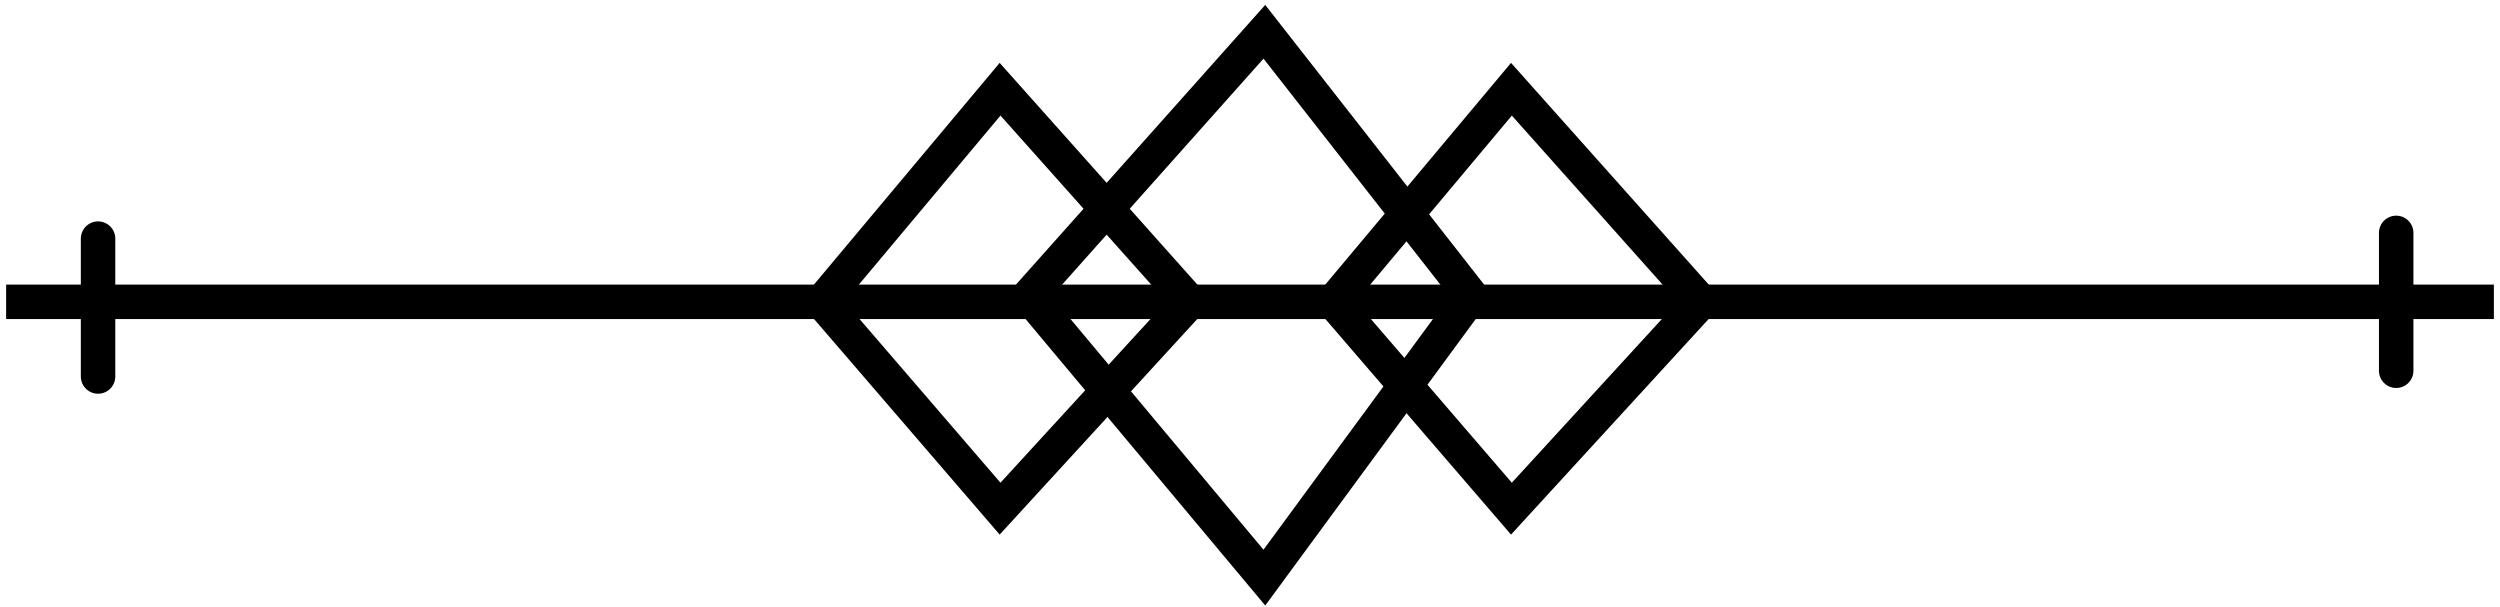
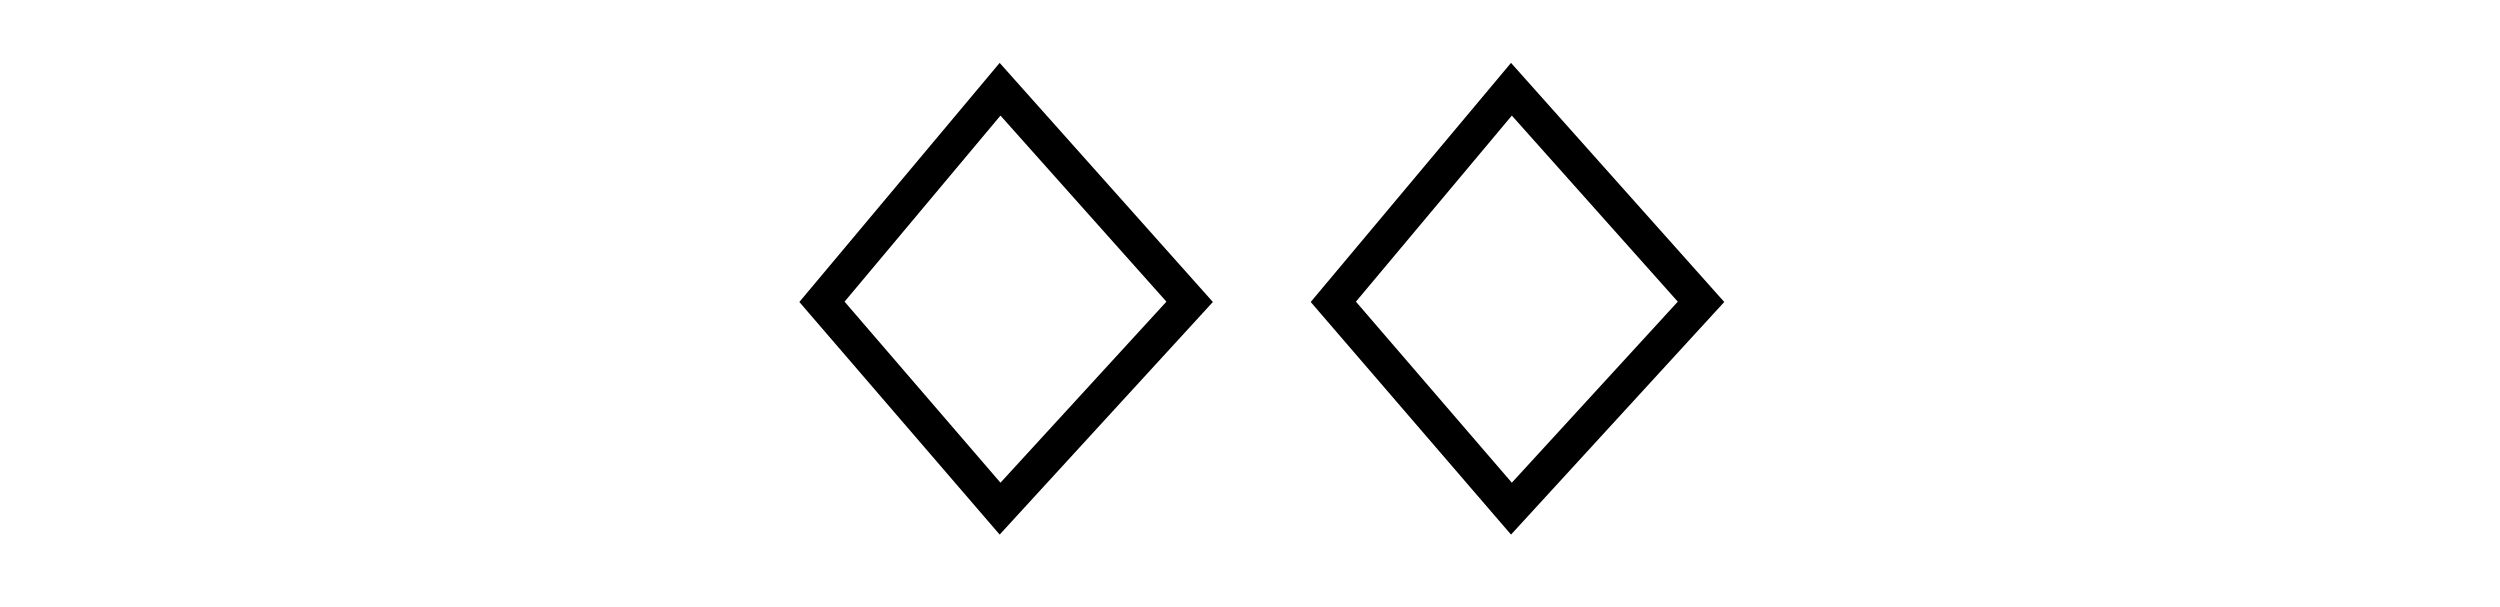
<svg xmlns="http://www.w3.org/2000/svg" width="107" height="26" viewBox="0 0 107 26" fill="none">
-   <path d="M1 12.918H106" stroke="#8E4F00" style="stroke:#8E4F00;stroke:color(display-p3 0.558 0.309 0);stroke-opacity:1;" stroke-width="1.475" stroke-linecap="square" />
  <path d="M42.803 3.819L35.18 12.918L42.803 21.77L50.917 12.918L42.803 3.819Z" stroke="#8E4F00" style="stroke:#8E4F00;stroke:color(display-p3 0.558 0.309 0);stroke-opacity:1;" stroke-width="1.475" stroke-linecap="round" />
  <path d="M64.689 3.819L57.066 12.918L64.689 21.77L72.804 12.918L64.689 3.819Z" stroke="#8E4F00" style="stroke:#8E4F00;stroke:color(display-p3 0.558 0.309 0);stroke-opacity:1;" stroke-width="1.475" stroke-linecap="round" />
-   <path d="M54.115 1.36L44.033 12.672L54.115 24.721L62.968 12.672L54.115 1.36Z" stroke="#8E4F00" style="stroke:#8E4F00;stroke:color(display-p3 0.558 0.309 0);stroke-opacity:1;" stroke-width="1.475" stroke-linecap="round" />
-   <path d="M102.557 9.967V15.868" stroke="#8E4F00" style="stroke:#8E4F00;stroke:color(display-p3 0.558 0.309 0);stroke-opacity:1;" stroke-width="1.475" stroke-linecap="round" />
-   <path d="M4.197 10.213V16.114" stroke="#8E4F00" style="stroke:#8E4F00;stroke:color(display-p3 0.558 0.309 0);stroke-opacity:1;" stroke-width="1.475" stroke-linecap="round" />
</svg>